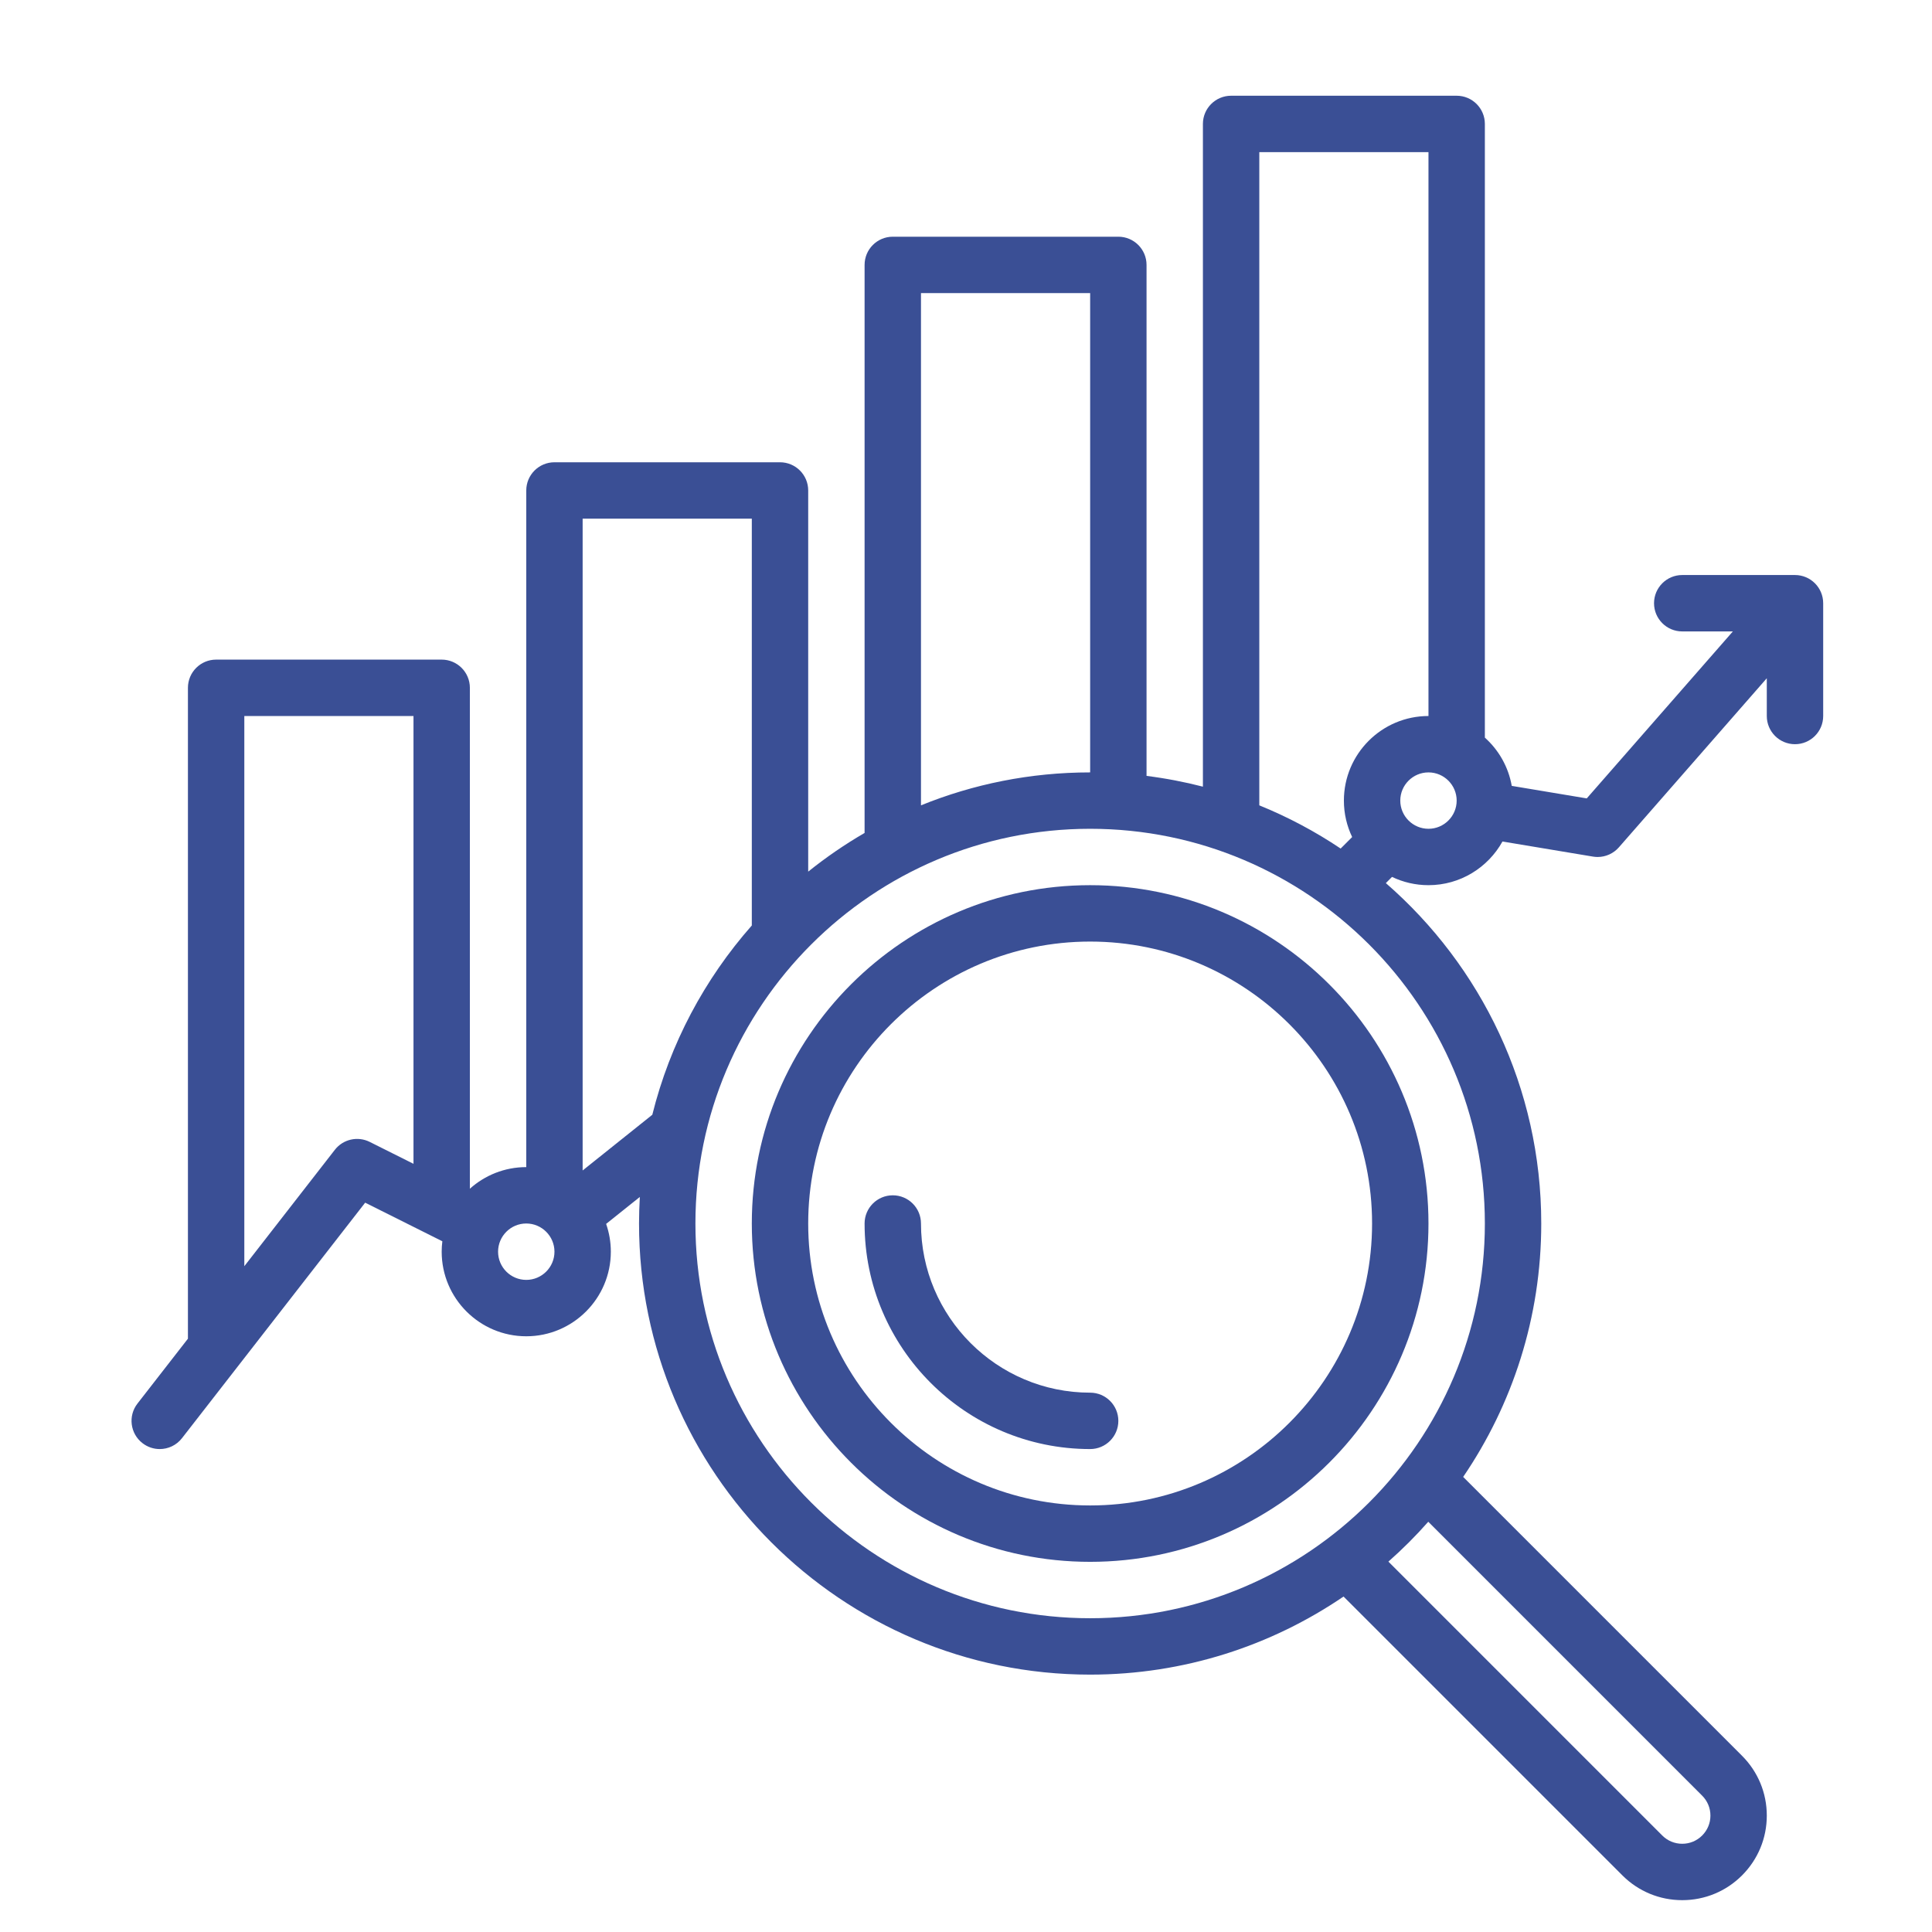
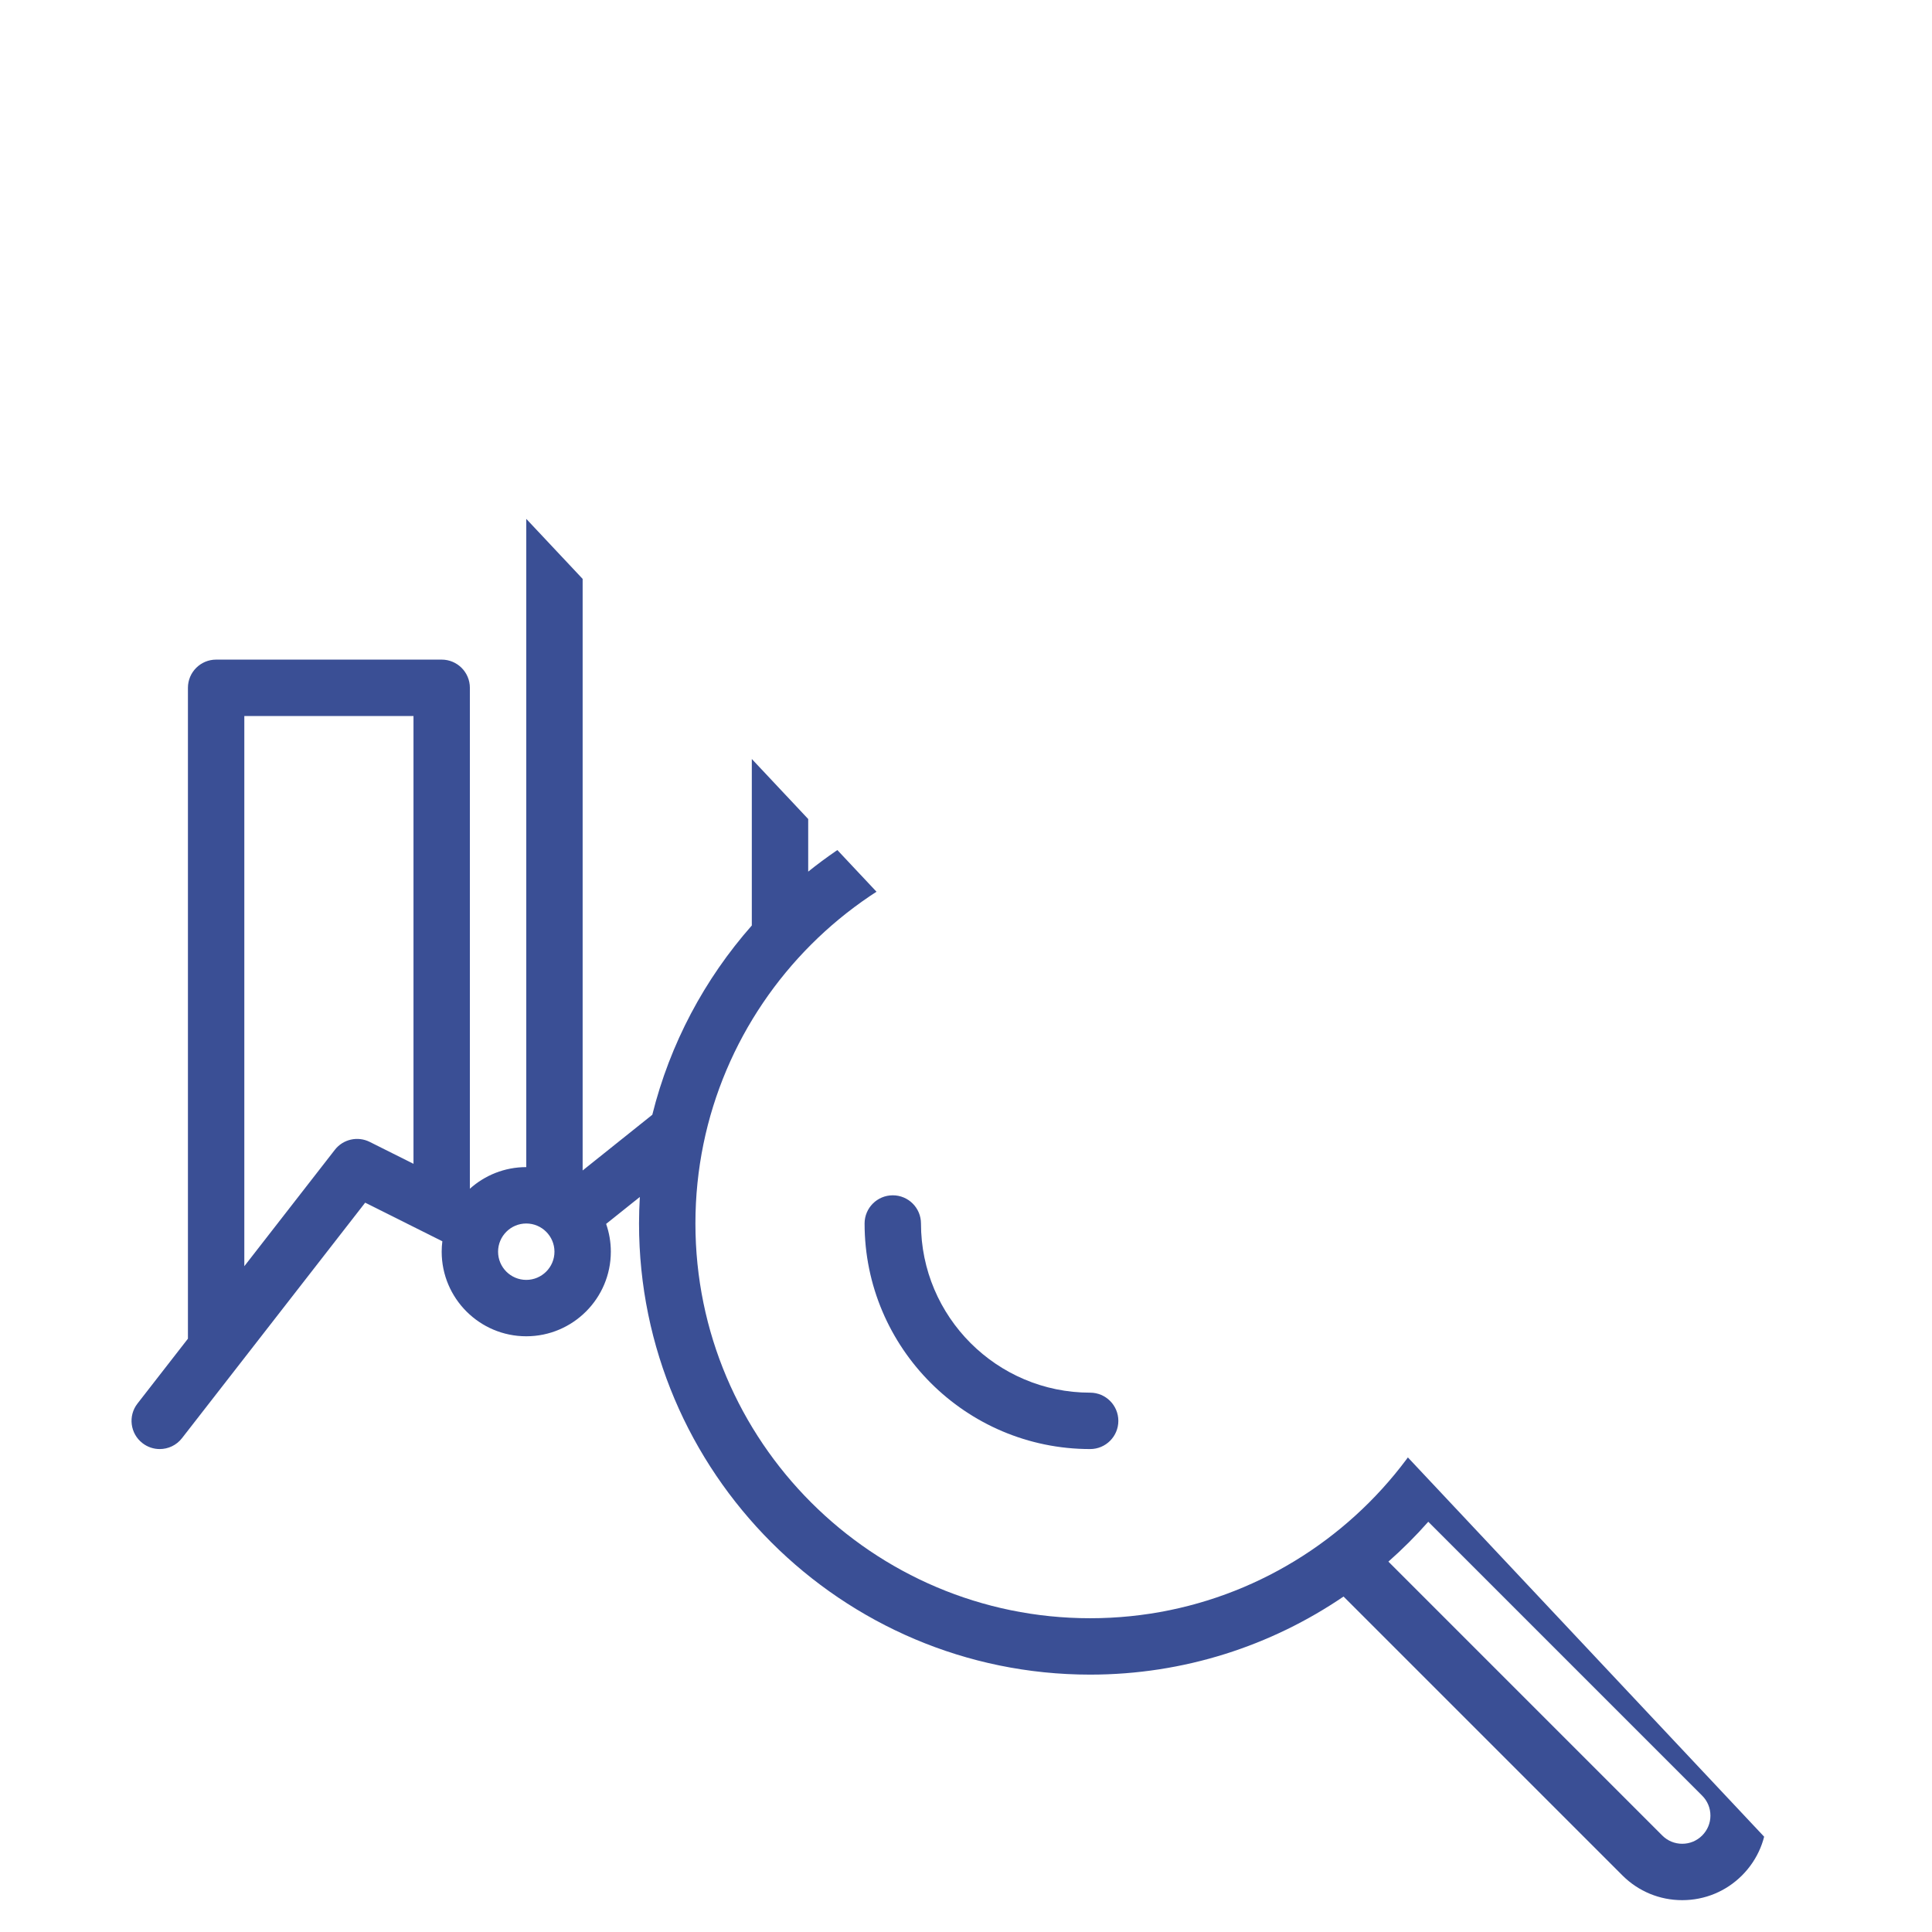
<svg xmlns="http://www.w3.org/2000/svg" width="500" zoomAndPan="magnify" viewBox="0 0 375 375" height="500" preserveAspectRatio="xMidYMid meet">
  <defs>
    <clipPath id="6ceeb89a74">
-       <path d="M 25 18.582 L 354 18.582 L 354 368.832 L 25 368.832 Z M 25 18.582 " clip-rule="nonzero" />
+       <path d="M 25 18.582 L 354 368.832 L 25 368.832 Z M 25 18.582 " clip-rule="nonzero" />
    </clipPath>
  </defs>
  <g clip-path="url(#6ceeb89a74)">
    <path fill="#3a4f95" d="M 277.266 160.867 C 274.25 160.867 271.793 158.41 271.793 155.395 C 271.793 152.379 274.25 149.922 277.266 149.922 C 280.281 149.922 282.738 152.379 282.738 155.395 C 282.738 158.41 280.281 160.867 277.266 160.867 Z M 244.43 156.316 L 244.43 29.527 L 277.266 29.527 L 277.266 138.977 C 268.211 138.977 260.848 146.34 260.848 155.395 C 260.848 157.926 261.426 160.324 262.453 162.469 L 260.219 164.703 C 255.289 161.395 250 158.578 244.43 156.316 Z M 288.211 237.48 C 288.211 279.727 253.844 314.098 211.598 314.098 C 169.352 314.098 134.98 279.727 134.98 237.48 C 134.98 195.234 169.352 160.867 211.598 160.867 C 253.844 160.867 288.211 195.234 288.211 237.48 Z M 330.387 348.535 C 331.422 349.57 331.992 350.941 331.992 352.402 C 331.992 353.867 331.422 355.238 330.387 356.273 C 329.352 357.309 327.98 357.875 326.52 357.875 C 325.055 357.875 323.684 357.309 322.648 356.273 L 269.488 303.109 C 272.223 300.695 274.809 298.113 277.227 295.371 Z M 113.09 227.188 L 113.09 100.668 L 145.926 100.668 L 145.926 179.637 C 136.781 190.004 130.051 202.543 126.613 216.371 Z M 102.148 248.426 C 99.129 248.426 96.676 245.973 96.676 242.953 C 96.676 239.938 99.129 237.48 102.148 237.48 C 105.164 237.48 107.621 239.938 107.621 242.953 C 107.621 245.973 105.164 248.426 102.148 248.426 Z M 64.992 223.18 L 47.422 245.77 L 47.422 138.977 L 80.258 138.977 L 80.258 225.895 L 71.758 221.641 C 69.426 220.477 66.594 221.117 64.992 223.18 Z M 178.762 56.891 L 211.598 56.891 L 211.598 149.922 C 199.988 149.922 188.906 152.195 178.762 156.316 Z M 348.406 111.613 L 326.52 111.613 C 323.496 111.613 321.047 114.066 321.047 117.086 C 321.047 120.109 323.496 122.559 326.52 122.559 L 336.348 122.559 L 307.988 154.969 L 293.43 152.539 C 292.781 148.848 290.895 145.574 288.211 143.172 L 288.211 24.055 C 288.211 21.031 285.762 18.582 282.738 18.582 L 238.957 18.582 C 235.938 18.582 233.484 21.031 233.484 24.055 L 233.484 152.691 C 229.918 151.77 226.266 151.07 222.543 150.602 L 222.543 51.418 C 222.543 48.395 220.09 45.945 217.07 45.945 L 173.289 45.945 C 170.266 45.945 167.816 48.395 167.816 51.418 L 167.816 161.676 C 163.973 163.902 160.316 166.418 156.871 169.184 L 156.871 95.199 C 156.871 92.176 154.422 89.727 151.398 89.727 L 107.621 89.727 C 104.598 89.727 102.148 92.176 102.148 95.199 L 102.148 226.535 C 97.945 226.535 94.109 228.125 91.203 230.73 L 91.203 133.504 C 91.203 130.484 88.75 128.031 85.73 128.031 L 41.949 128.031 C 38.926 128.031 36.477 130.484 36.477 133.504 L 36.477 259.84 L 26.684 272.43 C 24.828 274.812 25.258 278.254 27.645 280.105 C 28.641 280.883 29.824 281.262 31 281.262 C 32.633 281.262 34.246 280.535 35.324 279.148 L 70.879 233.438 L 85.859 240.93 C 85.777 241.594 85.73 242.266 85.73 242.953 C 85.73 252.008 93.094 259.371 102.148 259.371 C 111.199 259.371 118.562 252.008 118.562 242.953 C 118.562 241.066 118.238 239.25 117.648 237.559 L 124.191 232.328 C 124.094 234.031 124.035 235.75 124.035 237.48 C 124.035 285.762 163.316 325.043 211.598 325.043 C 229.816 325.043 246.754 319.441 260.781 309.887 L 314.91 364.016 C 318.012 367.113 322.133 368.82 326.52 368.82 C 330.902 368.82 335.027 367.113 338.125 364.016 C 341.227 360.91 342.934 356.789 342.934 352.402 C 342.934 348.02 341.227 343.895 338.125 340.793 L 284 286.668 C 293.559 272.637 299.156 255.703 299.156 237.48 C 299.156 211.137 287.461 187.477 268.992 171.41 L 270.191 170.207 C 272.336 171.234 274.734 171.812 277.266 171.812 C 283.438 171.812 288.824 168.387 291.629 163.336 L 309.199 166.266 C 309.504 166.316 309.801 166.34 310.102 166.34 C 311.664 166.34 313.172 165.668 314.219 164.473 L 342.934 131.648 L 342.934 138.977 C 342.934 142 345.387 144.449 348.406 144.449 C 351.43 144.449 353.879 142 353.879 138.977 L 353.879 117.086 C 353.879 114.066 351.43 111.613 348.406 111.613 " fill-opacity="1" fill-rule="nonzero" />
  </g>
-   <path fill="#3a4f95" d="M 211.598 292.207 C 181.422 292.207 156.871 267.656 156.871 237.48 C 156.871 207.305 181.422 182.758 211.598 182.758 C 241.773 182.758 266.32 207.305 266.32 237.48 C 266.32 267.656 241.773 292.207 211.598 292.207 Z M 211.598 171.812 C 175.387 171.812 145.926 201.273 145.926 237.48 C 145.926 273.691 175.387 303.152 211.598 303.152 C 247.805 303.152 277.266 273.691 277.266 237.48 C 277.266 201.273 247.805 171.812 211.598 171.812 " fill-opacity="1" fill-rule="nonzero" />
  <path fill="#3a4f95" d="M 211.598 270.316 C 193.488 270.316 178.762 255.586 178.762 237.48 C 178.762 234.461 176.312 232.008 173.289 232.008 C 170.266 232.008 167.816 234.461 167.816 237.48 C 167.816 261.621 187.457 281.262 211.598 281.262 C 214.617 281.262 217.07 278.812 217.07 275.789 C 217.07 272.766 214.617 270.316 211.598 270.316 " fill-opacity="1" fill-rule="nonzero" />
</svg>